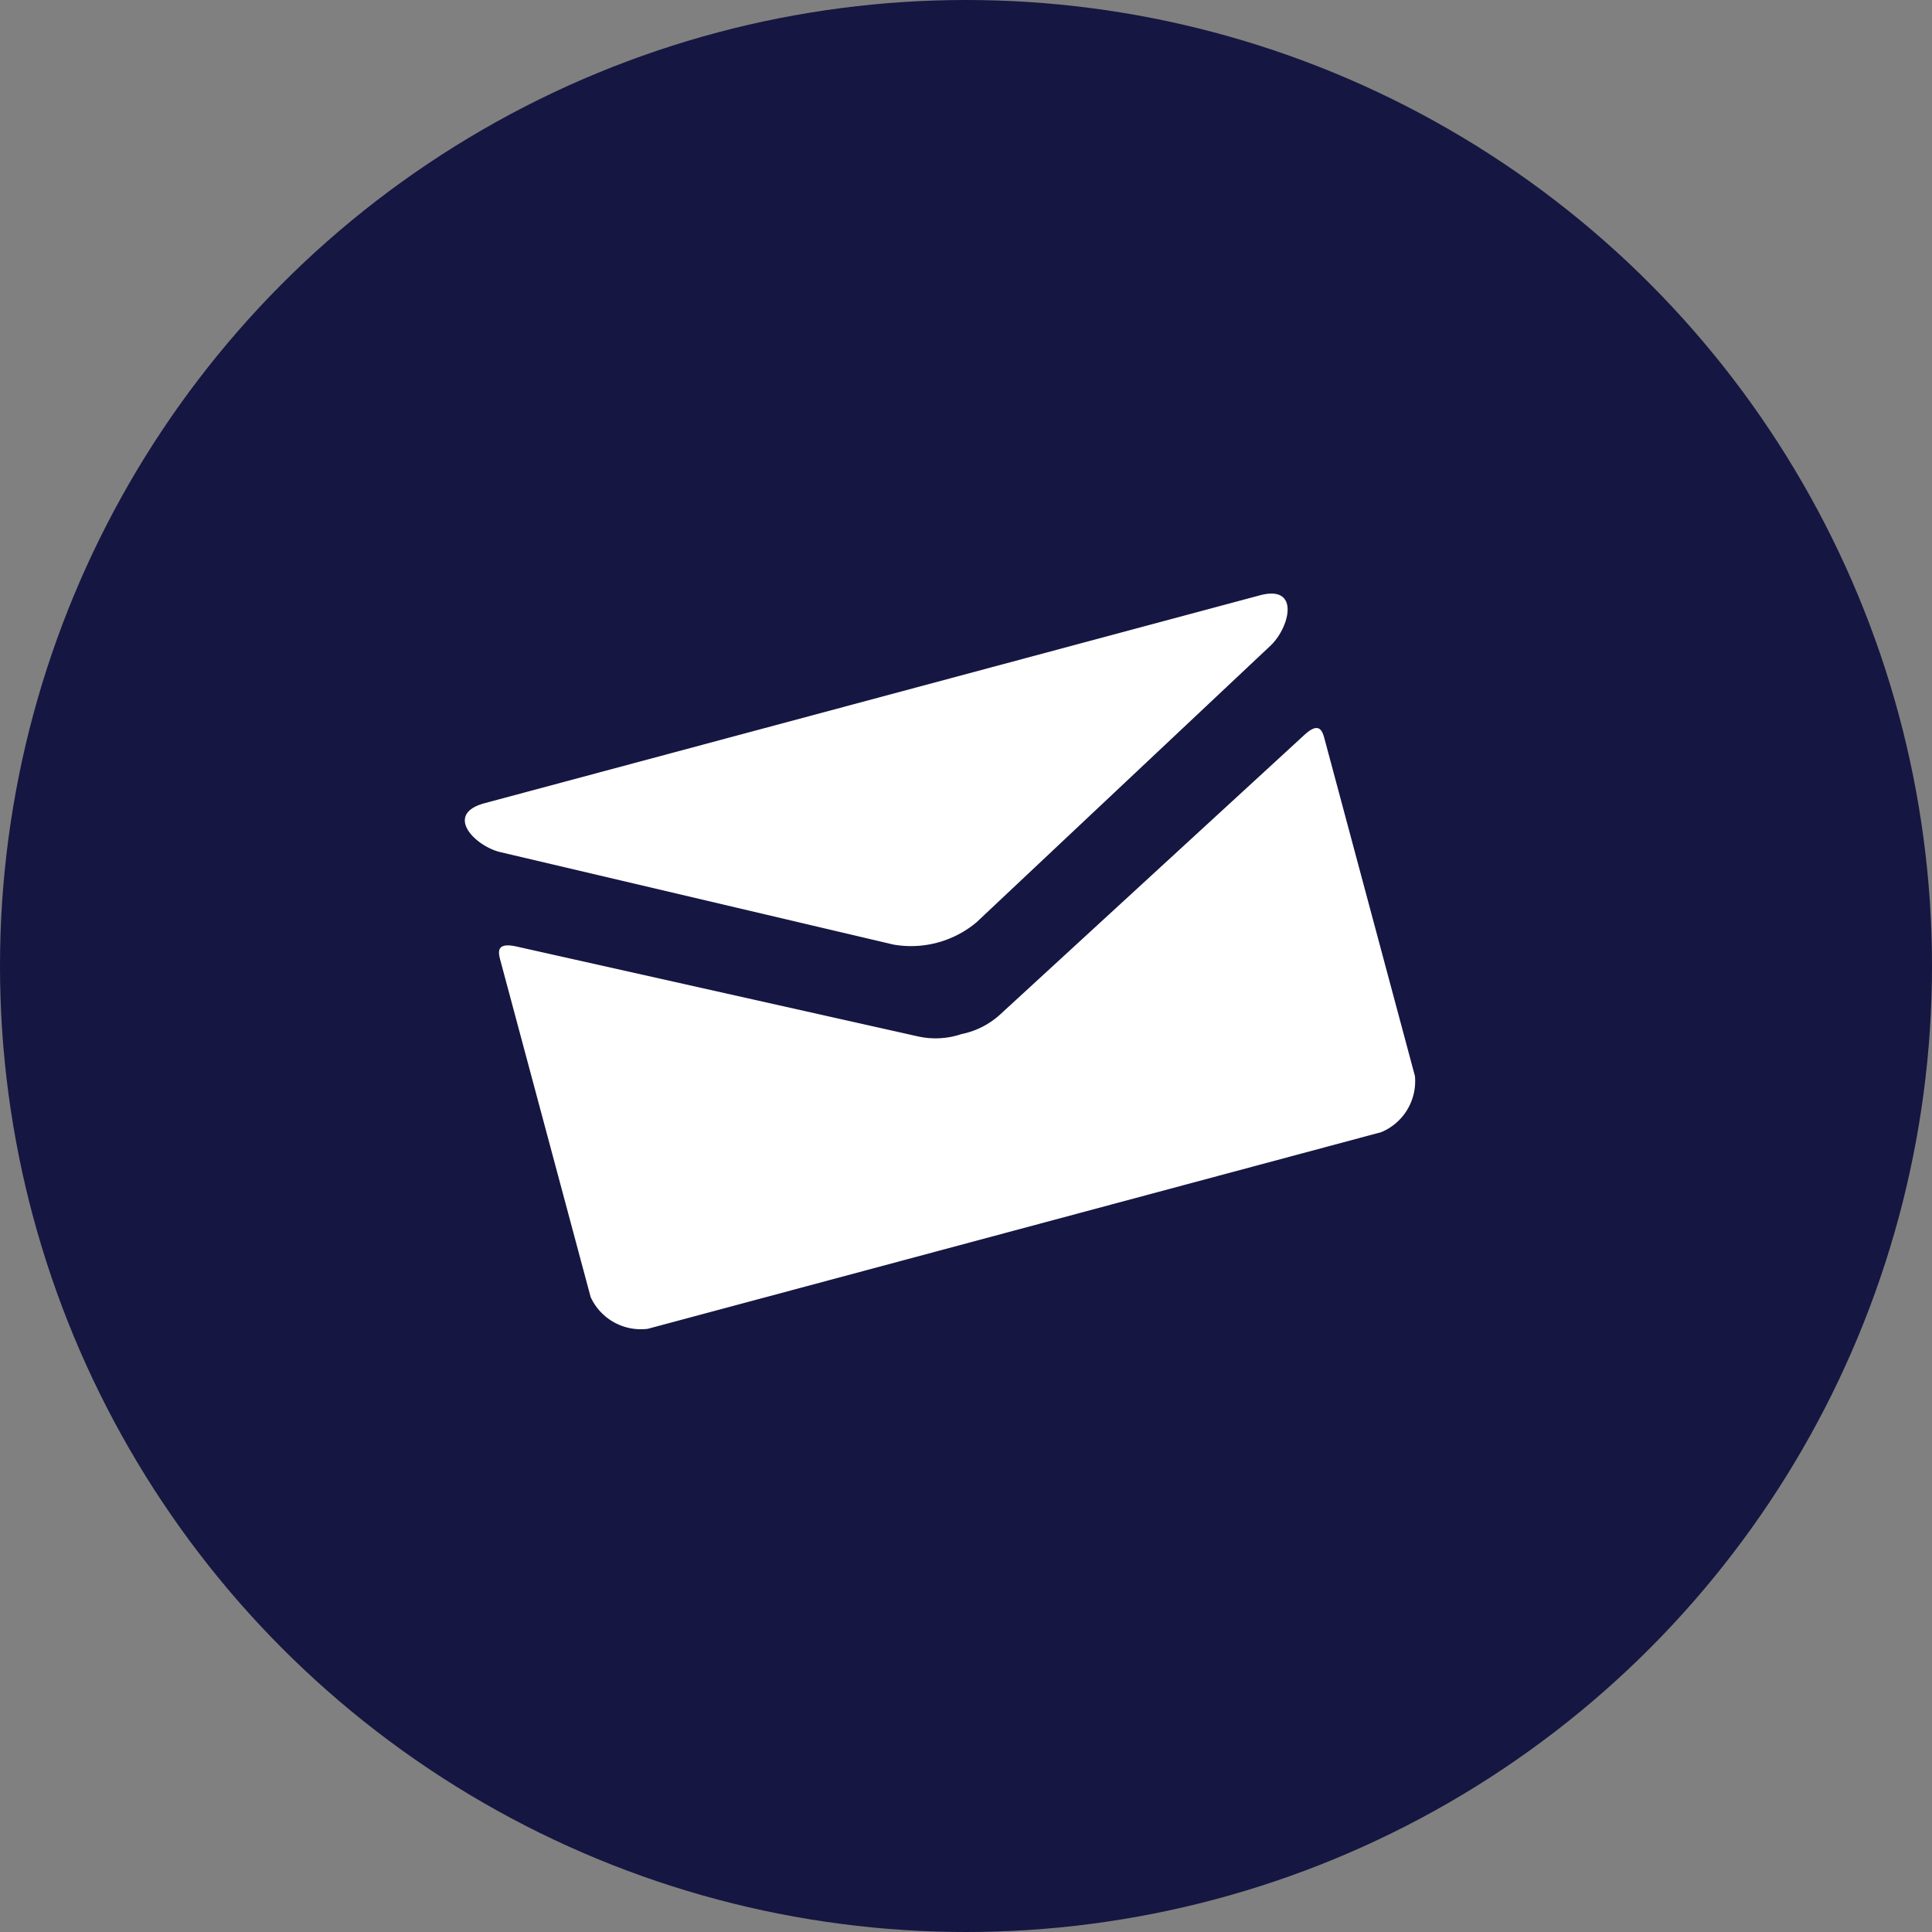
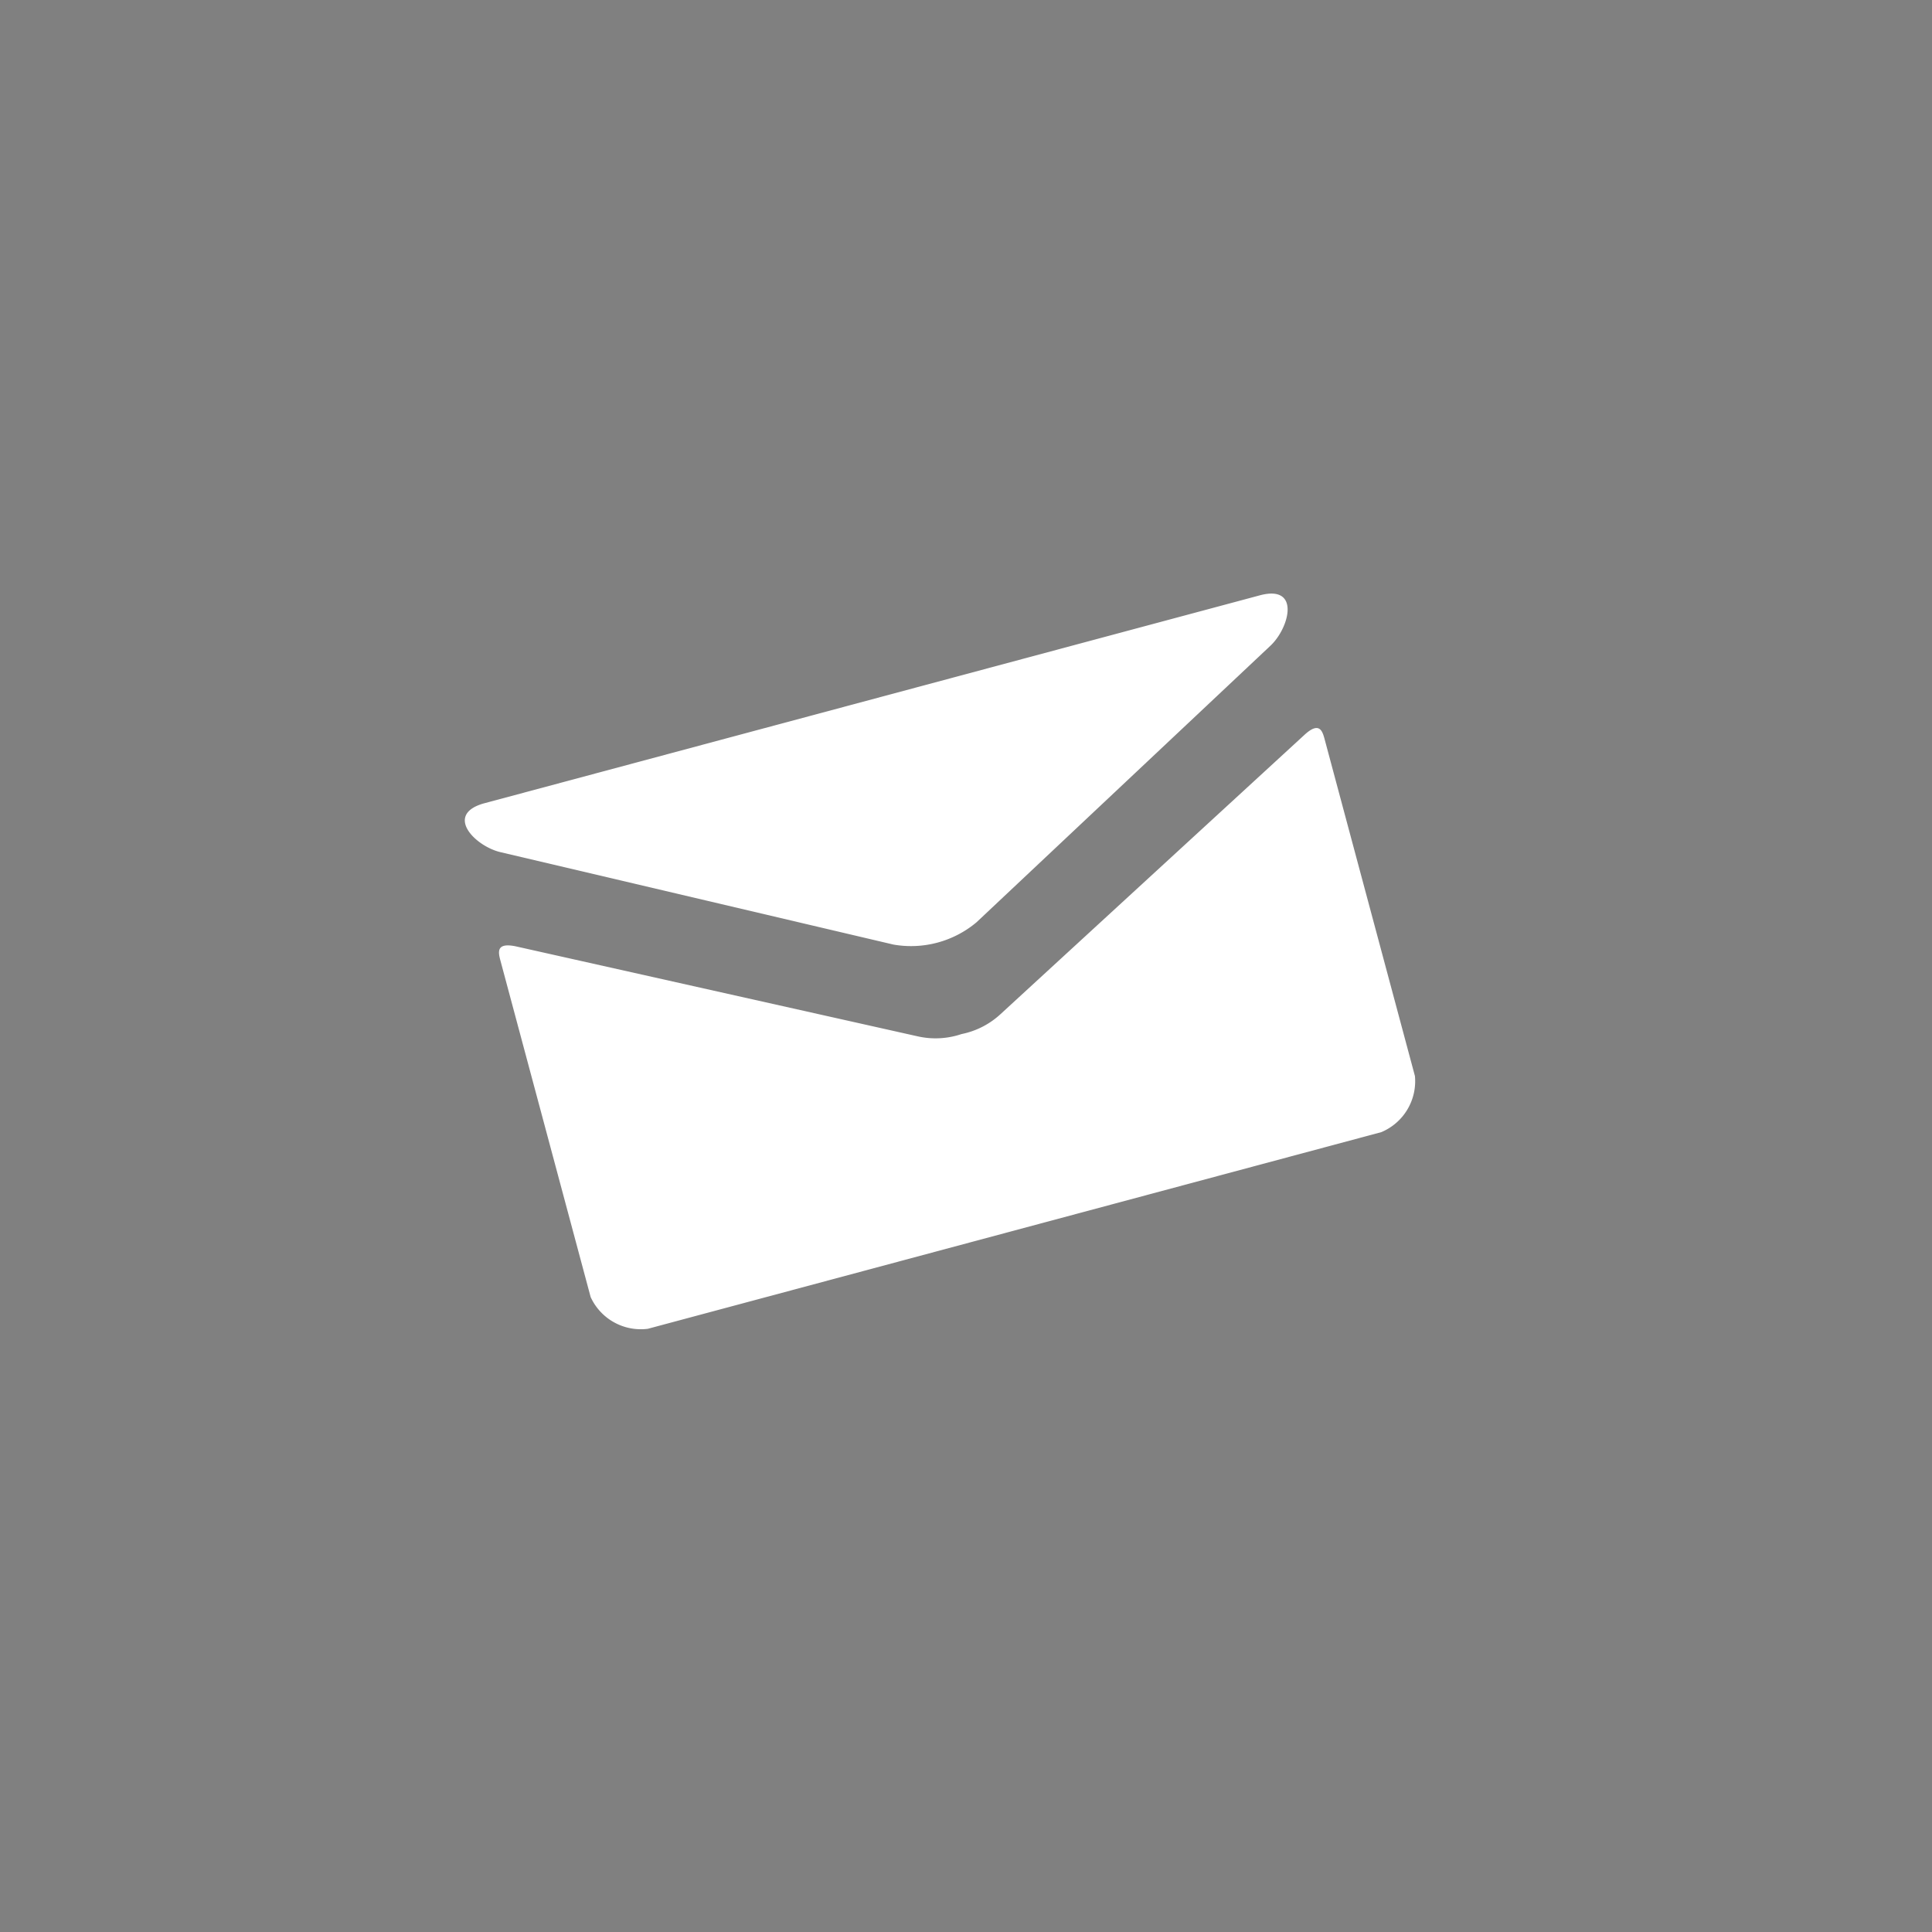
<svg xmlns="http://www.w3.org/2000/svg" width="21" height="21" viewBox="0 0 21 21">
  <rect x="0" y="0" width="21" height="21" fill="#808080" stroke="none" />
  <g id="Group_1434" data-name="Group 1434" transform="translate(-508 -9)">
-     <circle id="Ellipse_13" data-name="Ellipse 13" cx="10.5" cy="10.5" r="10.5" transform="translate(508 9)" fill="#151641" />
    <g id="Group_150" data-name="Group 150" transform="matrix(0.966, -0.259, 0.259, 0.966, 513, 17.802)">
      <path id="Path_123" data-name="Path 123" d="M.306.559,4.171,2.635a1.108,1.108,0,0,0,.934,0L8.969.559C9.221.424,9.459,0,9,0H.278C-.184,0,.054.424.306.559ZM9.076,1.59,5.1,3.666a.881.881,0,0,1-.467.1.881.881,0,0,1-.467-.1L.2,1.59c-.2-.1-.2.018-.2.113v3.78a.6.6,0,0,0,.511.494H8.764a.6.6,0,0,0,.511-.494V1.7C9.275,1.608,9.277,1.485,9.076,1.59Z" transform="translate(0 0)" fill="#fff" />
    </g>
  </g>
</svg>